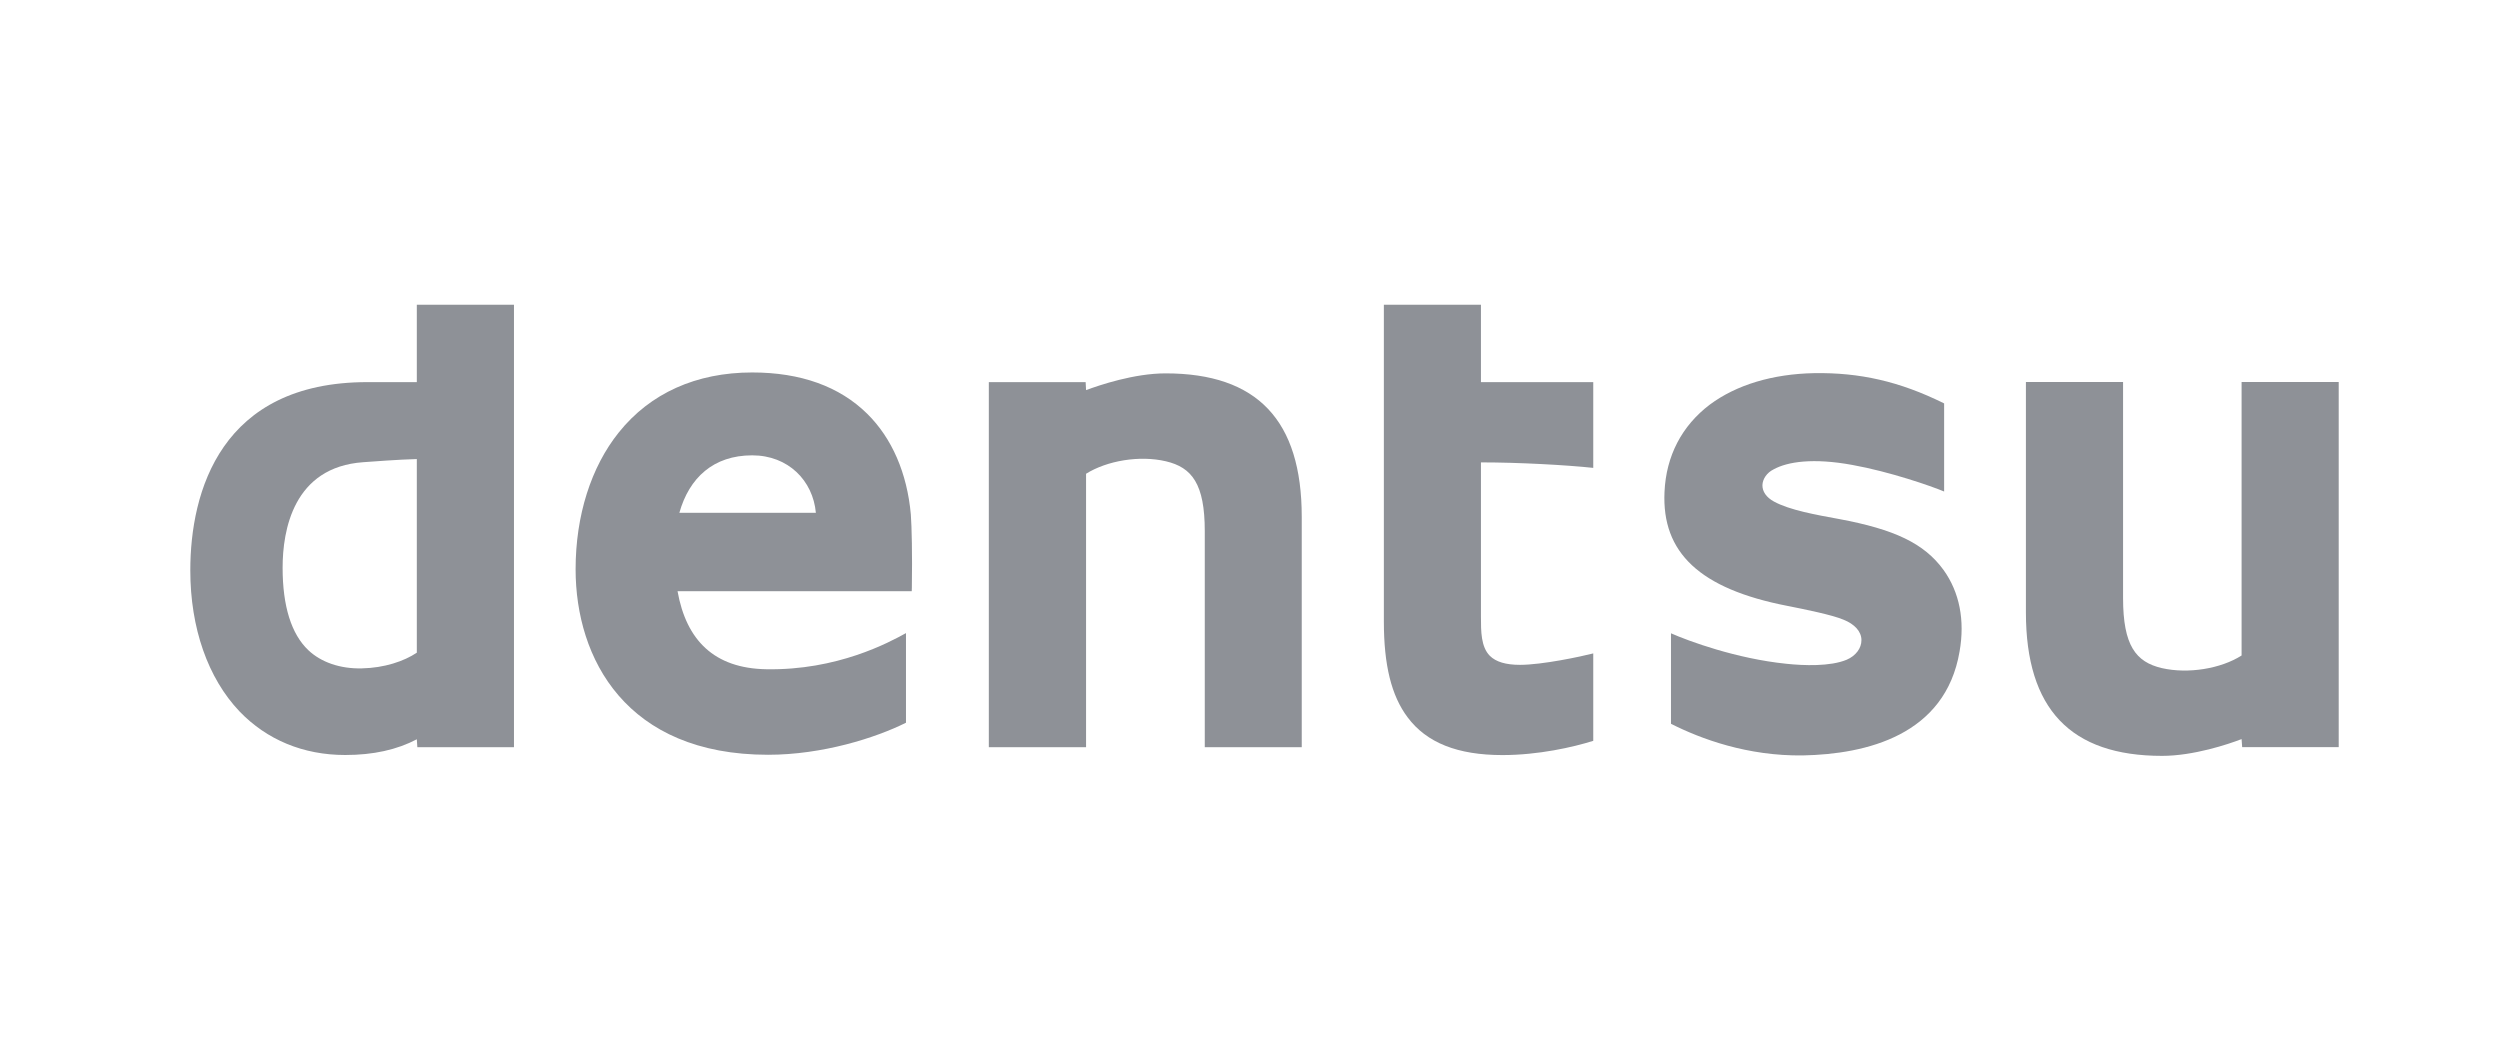
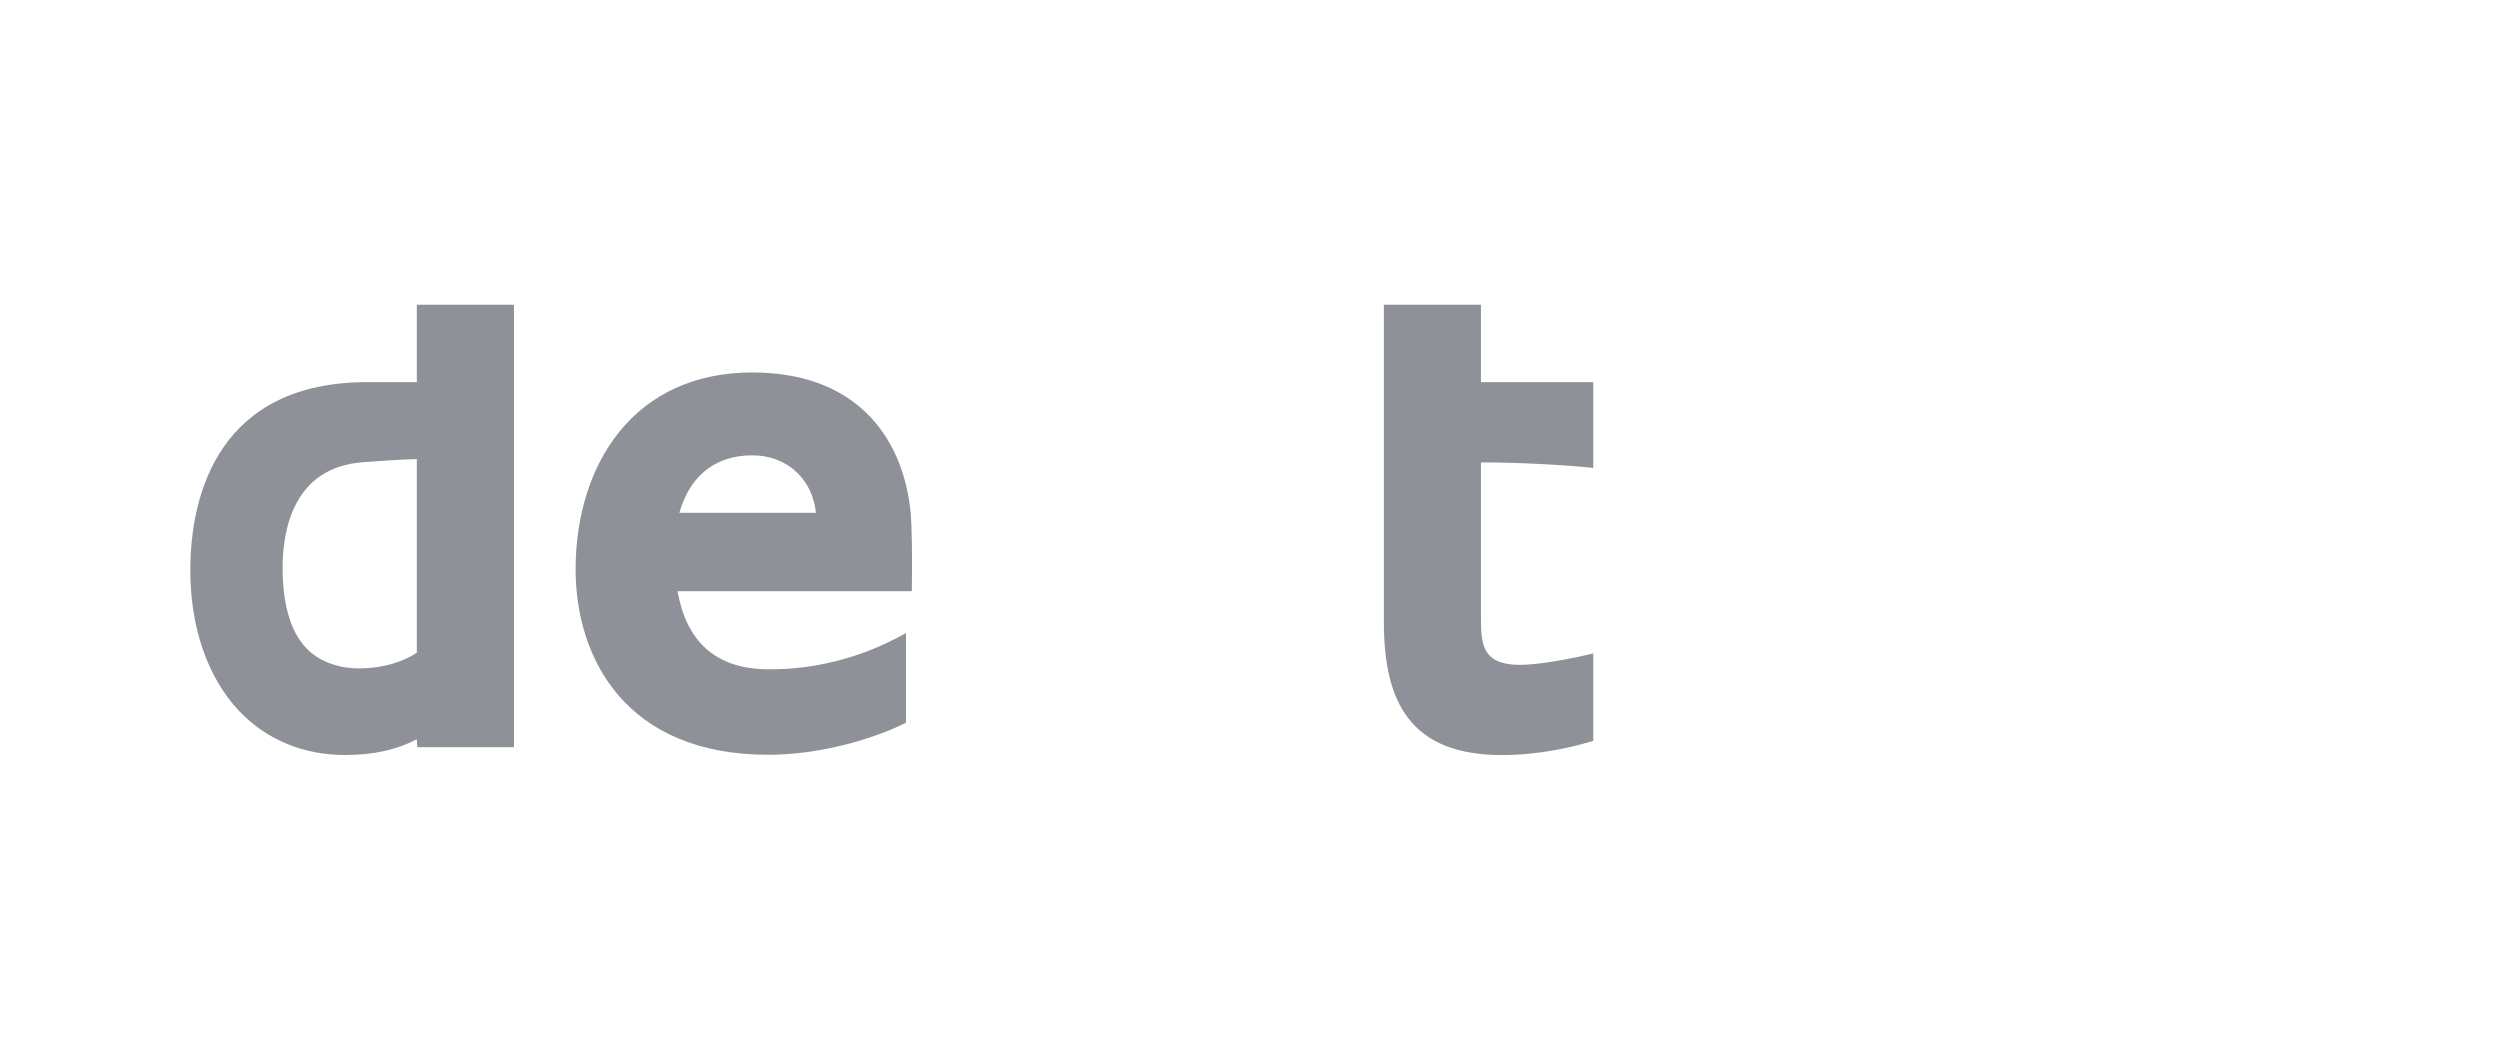
<svg xmlns="http://www.w3.org/2000/svg" width="66" height="28" viewBox="0 0 66 28" fill="none">
  <path d="M11.004 17.231C10.665 17.458 10.144 17.633 9.555 17.645C8.976 17.66 8.474 17.481 8.14 17.165C7.691 16.739 7.461 16.003 7.461 14.989C7.461 14 7.743 12.331 9.592 12.202C9.843 12.184 10.516 12.132 11.004 12.119V17.231ZM11.004 8.045V10.088H9.698C5.831 10.088 5.024 12.976 5.024 15.057C5.024 16.581 5.489 17.903 6.323 18.781C7.043 19.531 8.006 19.932 9.113 19.932C9.855 19.932 10.48 19.793 11.004 19.517L11.018 19.726H13.569V8.045H11.004Z" fill="#8E9197" />
  <path d="M17.935 13.538C18.195 12.614 18.834 12.021 19.858 12.021C20.811 12.021 21.462 12.689 21.539 13.538H17.935ZM24.046 13.581C23.948 12.489 23.547 11.566 22.894 10.923C22.163 10.202 21.138 9.833 19.858 9.833C18.381 9.833 17.166 10.381 16.338 11.414C15.602 12.33 15.196 13.613 15.196 15.028C15.196 17.391 16.532 19.926 20.277 19.926C21.712 19.926 23.114 19.481 23.918 19.08V16.714C23.47 16.962 22.101 17.702 20.23 17.668C18.858 17.645 18.119 16.907 17.887 15.607H24.07L24.073 15.512C24.087 14.64 24.07 13.905 24.046 13.581Z" fill="#8E9197" />
-   <path d="M30.771 9.857C29.941 9.857 29.025 10.168 28.672 10.299L28.661 10.088H26.105V19.726H28.672V12.507C29.226 12.161 30.085 12.015 30.78 12.178C31.468 12.34 31.806 12.775 31.806 14.023V19.726H34.366V13.644C34.366 11.096 33.192 9.857 30.771 9.857Z" fill="#8E9197" />
-   <path d="M59.178 10.085V17.305C58.632 17.654 57.767 17.797 57.072 17.638C56.386 17.477 56.049 17.043 56.049 15.788V10.085H53.484V16.169C53.484 18.716 54.661 19.955 57.079 19.955C57.91 19.955 58.829 19.647 59.178 19.512L59.193 19.724H61.742V10.085H59.178Z" fill="#8E9197" />
  <path d="M39.097 8.045H36.534V16.41C36.534 17.56 36.733 18.367 37.16 18.936C37.662 19.61 38.482 19.934 39.664 19.934C40.613 19.934 41.528 19.726 42.062 19.558V17.25C41.731 17.334 40.715 17.552 40.128 17.552C39.755 17.552 39.492 17.474 39.331 17.313C39.097 17.075 39.097 16.669 39.097 16.279V12.207C40.102 12.207 41.36 12.277 42.062 12.352V10.088H39.097V8.045Z" fill="#8E9197" />
-   <path d="M48.556 13.703C47.954 13.593 47.242 13.467 46.831 13.24C46.631 13.131 46.525 12.976 46.528 12.806C46.535 12.638 46.65 12.477 46.82 12.393C47.193 12.186 47.871 12.086 48.9 12.274C49.889 12.452 50.986 12.833 51.325 12.976V10.65C50.14 10.062 49.085 9.833 47.898 9.851C46.795 9.872 45.842 10.16 45.14 10.681C44.401 11.24 43.985 12.036 43.943 12.988C43.868 14.588 44.872 15.545 47.185 15.995C47.666 16.09 48.367 16.233 48.664 16.358C48.964 16.476 49.142 16.674 49.142 16.898C49.144 17.113 48.992 17.315 48.752 17.417C48.318 17.599 47.613 17.572 47.164 17.524C45.84 17.39 44.573 16.922 44.114 16.719V19.108C44.897 19.505 46.133 19.964 47.598 19.943C49.276 19.91 51.358 19.41 51.733 17.198C51.877 16.376 51.731 15.634 51.31 15.048C50.797 14.34 50.005 13.974 48.556 13.703Z" fill="#8E9197" />
</svg>